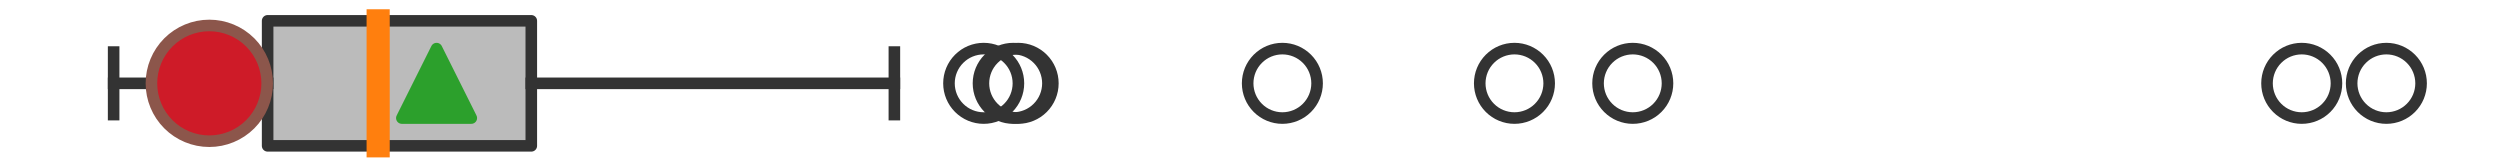
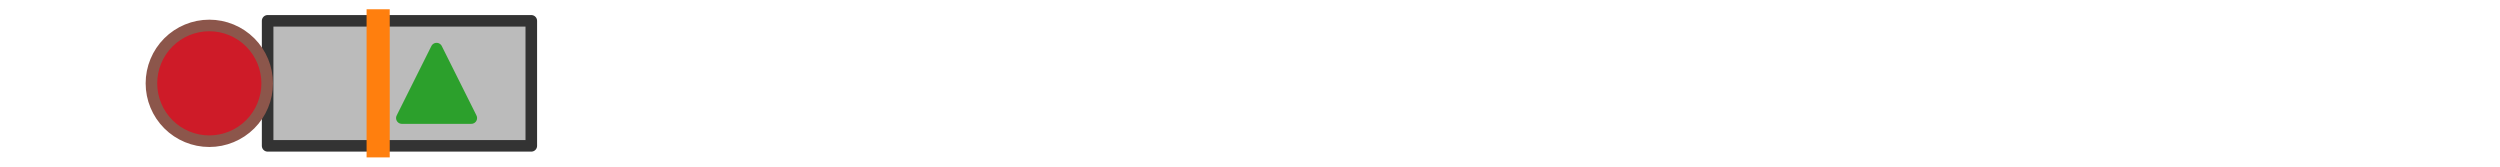
<svg xmlns="http://www.w3.org/2000/svg" xmlns:xlink="http://www.w3.org/1999/xlink" width="216pt" height="14.4pt" viewBox="0 0 216 14.4" version="1.1">
  <defs>
    <style type="text/css">*{stroke-linejoin: round; stroke-linecap: butt}</style>
  </defs>
  <g id="figure_1">
    <g id="patch_1">
      <path d="M 0 14.4  L 216 14.4  L 216 0  L 0 0  z " style="fill: #ffffff" />
    </g>
    <g id="axes_1">
      <g id="patch_2">
        <path d="M 23.123 12.6  L 23.123 1.8  L 45.904 1.8  L 45.904 12.6  L 23.123 12.6  z " clip-path="url(#pe656293a6e)" style="fill: #bbbbbb; stroke: #333333; stroke-linejoin: miter" />
      </g>
      <g id="line2d_1">
-         <path d="M 23.123 7.2  L 9.818 7.2  " clip-path="url(#pe656293a6e)" style="fill: none; stroke: #333333; stroke-linecap: square" />
-       </g>
+         </g>
      <g id="line2d_2">
-         <path d="M 45.904 7.2  L 77.274 7.2  " clip-path="url(#pe656293a6e)" style="fill: none; stroke: #333333; stroke-linecap: square" />
-       </g>
+         </g>
      <g id="line2d_3">
-         <path d="M 9.818 9.9  L 9.818 4.5  " clip-path="url(#pe656293a6e)" style="fill: none; stroke: #333333; stroke-linecap: square" />
-       </g>
+         </g>
      <g id="line2d_4">
-         <path d="M 77.274 9.9  L 77.274 4.5  " clip-path="url(#pe656293a6e)" style="fill: none; stroke: #333333; stroke-linecap: square" />
-       </g>
+         </g>
      <g id="line2d_5">
        <defs>
-           <path id="m280862cc79" d="M 0 3  C 0.796 3 1.559 2.684 2.121 2.121  C 2.684 1.559 3 0.796 3 0  C 3 -0.796 2.684 -1.559 2.121 -2.121  C 1.559 -2.684 0.796 -3 0 -3  C -0.796 -3 -1.559 -2.684 -2.121 -2.121  C -2.684 -1.559 -3 -0.796 -3 0  C -3 0.796 -2.684 1.559 -2.121 2.121  C -1.559 2.684 -0.796 3 0 3  z " style="stroke: #333333" />
-         </defs>
+           </defs>
        <g clip-path="url(#pe656293a6e)">
          <use xlink:href="#m280862cc79" x="110.797" y="7.2" style="fill-opacity: 0; stroke: #333333" />
          <use xlink:href="#m280862cc79" x="84.991" y="7.2" style="fill-opacity: 0; stroke: #333333" />
          <use xlink:href="#m280862cc79" x="87.541" y="7.2" style="fill-opacity: 0; stroke: #333333" />
          <use xlink:href="#m280862cc79" x="206.182" y="7.2" style="fill-opacity: 0; stroke: #333333" />
          <use xlink:href="#m280862cc79" x="198.87" y="7.2" style="fill-opacity: 0; stroke: #333333" />
          <use xlink:href="#m280862cc79" x="87.967" y="7.2" style="fill-opacity: 0; stroke: #333333" />
          <use xlink:href="#m280862cc79" x="130.849" y="7.2" style="fill-opacity: 0; stroke: #333333" />
          <use xlink:href="#m280862cc79" x="141.072" y="7.2" style="fill-opacity: 0; stroke: #333333" />
        </g>
      </g>
      <g id="line2d_6">
        <path d="M 32.673 12.6  L 32.673 1.8  " clip-path="url(#pe656293a6e)" style="fill: none; stroke: #ff7f0e; stroke-width: 2; stroke-linecap: square" />
      </g>
      <g id="line2d_7">
        <defs>
          <path id="m0ca418cdac" d="M 0 -3  L -3 3  L 3 3  z " style="stroke: #2ca02c; stroke-linejoin: miter" />
        </defs>
        <g clip-path="url(#pe656293a6e)">
          <use xlink:href="#m0ca418cdac" x="37.72" y="7.2" style="fill: #2ca02c; stroke: #2ca02c; stroke-linejoin: miter" />
        </g>
      </g>
      <g id="line2d_8">
        <defs>
          <path id="md8f6ca2f71" d="M 0 5  C 1.326 5 2.598 4.473 3.536 3.536  C 4.473 2.598 5 1.326 5 0  C 5 -1.326 4.473 -2.598 3.536 -3.536  C 2.598 -4.473 1.326 -5 0 -5  C -1.326 -5 -2.598 -4.473 -3.536 -3.536  C -4.473 -2.598 -5 -1.326 -5 0  C -5 1.326 -4.473 2.598 -3.536 3.536  C -2.598 4.473 -1.326 5 0 5  z " style="stroke: #8c564b" />
        </defs>
        <g clip-path="url(#pe656293a6e)">
          <use xlink:href="#md8f6ca2f71" x="18.084" y="7.2" style="fill: #ce1b28; stroke: #8c564b" />
        </g>
      </g>
    </g>
  </g>
  <defs>
    <clipPath id="pe656293a6e">
      <rect x="0" y="-28.8" width="216" height="72" />
    </clipPath>
  </defs>
</svg>